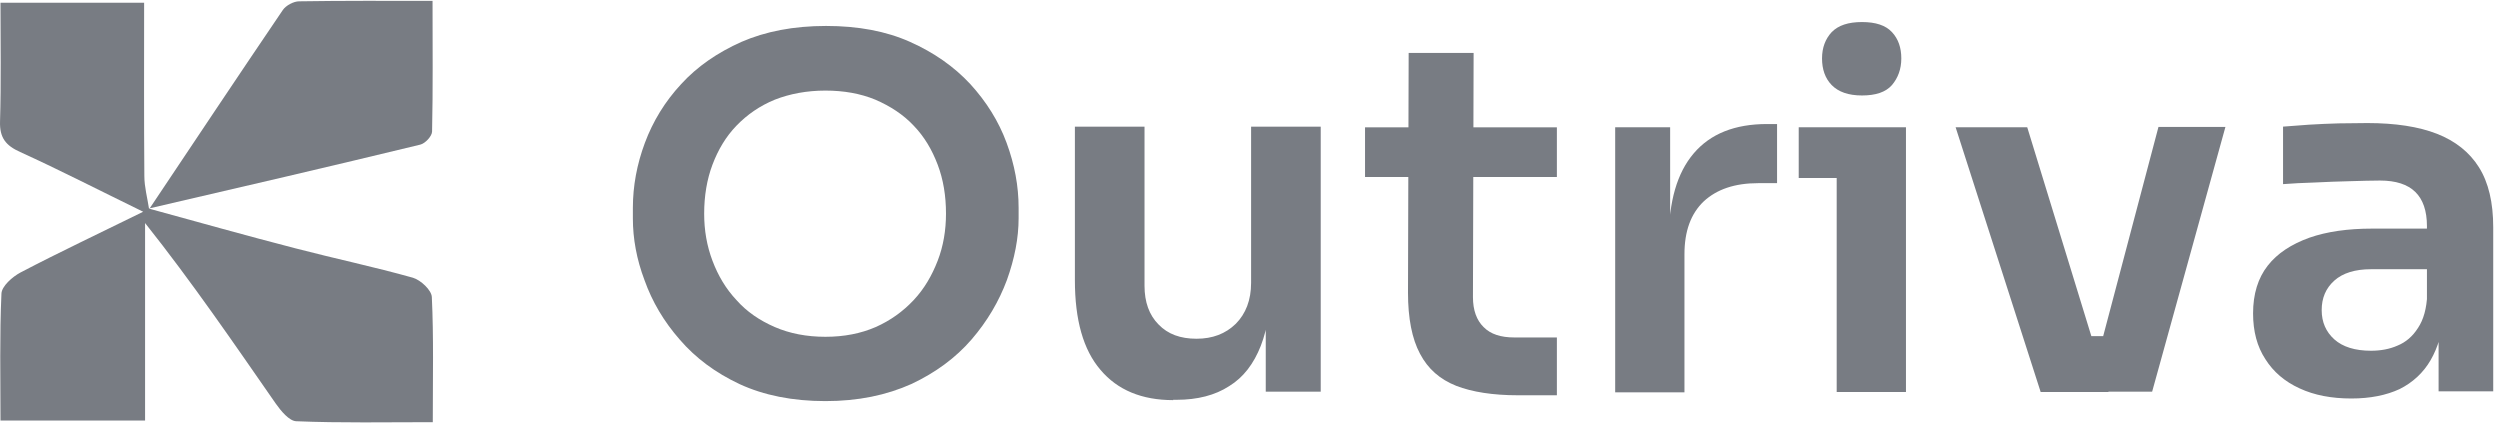
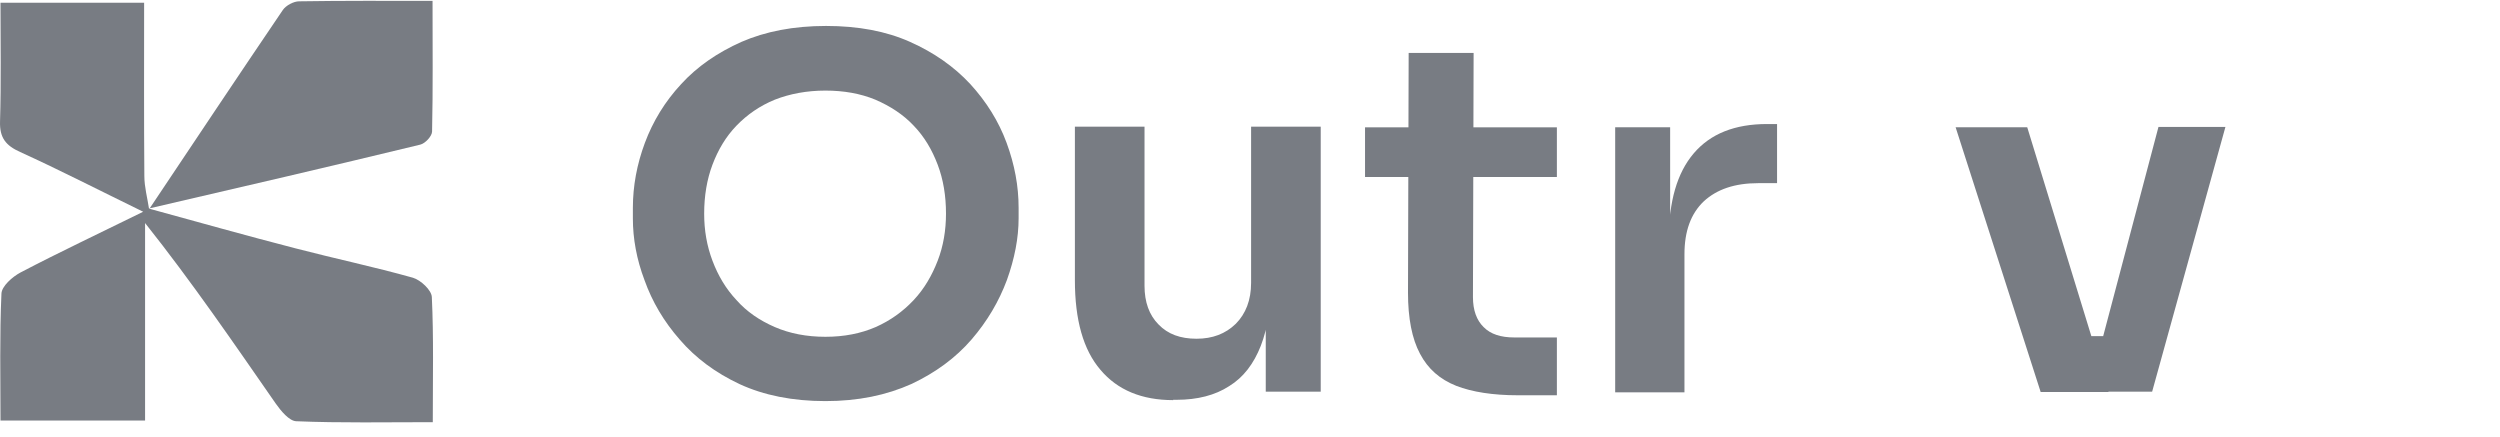
<svg xmlns="http://www.w3.org/2000/svg" width="166" height="29" viewBox="0 0 166 29" fill="none">
  <path d="M9.868 13.845C13.12 14.734 16.372 15.653 19.64 16.495C22.233 17.17 24.857 17.721 27.417 18.441C27.936 18.594 28.659 19.268 28.674 19.728C28.8 22.394 28.737 25.059 28.737 28.032C25.626 28.032 22.641 28.093 19.672 27.97C19.201 27.955 18.651 27.281 18.305 26.791C15.524 22.792 12.775 18.763 9.633 14.81C9.633 19.146 9.633 23.481 9.633 27.924C6.333 27.924 3.301 27.924 0.033 27.924C0.033 25.059 -0.03 22.271 0.096 19.498C0.112 19.008 0.819 18.38 1.369 18.089C3.945 16.741 6.585 15.5 9.507 14.06C6.585 12.635 3.992 11.302 1.337 10.092C0.379 9.663 -0.03 9.142 0.002 8.069C0.08 5.48 0.033 2.876 0.033 0.18C3.285 0.18 6.317 0.18 9.57 0.18C9.57 4.071 9.554 7.886 9.585 11.685C9.585 12.42 9.79 13.156 9.9 13.891L9.868 13.845Z" fill="#787C83" />
  <path d="M9.9 13.894C12.853 9.481 15.791 5.068 18.776 0.67C18.98 0.364 19.499 0.088 19.86 0.088C22.735 0.042 25.595 0.057 28.721 0.057C28.721 3.045 28.753 5.895 28.69 8.73C28.69 9.037 28.234 9.527 27.904 9.604C21.903 11.059 15.886 12.454 9.868 13.848L9.9 13.894Z" fill="#787C83" />
  <path d="M54.807 26.633C52.618 26.633 50.716 26.245 49.123 25.511C47.509 24.757 46.181 23.765 45.142 22.557C44.08 21.349 43.306 20.033 42.798 18.61C42.267 17.208 42.023 15.828 42.023 14.512V13.8C42.023 12.355 42.289 10.911 42.82 9.487C43.35 8.064 44.147 6.748 45.23 5.583C46.292 4.419 47.641 3.491 49.234 2.78C50.826 2.09 52.684 1.723 54.852 1.723C56.975 1.723 58.833 2.068 60.425 2.78C62.018 3.491 63.345 4.419 64.428 5.583C65.49 6.748 66.308 8.042 66.839 9.487C67.37 10.932 67.636 12.355 67.636 13.8V14.491C67.636 15.806 67.37 17.165 66.861 18.588C66.331 20.012 65.556 21.327 64.517 22.535C63.455 23.765 62.128 24.735 60.536 25.49C58.855 26.245 56.975 26.633 54.807 26.633ZM54.807 22.363C56.046 22.363 57.152 22.147 58.147 21.716C59.12 21.284 59.961 20.68 60.669 19.925C61.376 19.171 61.885 18.286 62.261 17.316C62.637 16.345 62.814 15.289 62.814 14.189C62.814 13.002 62.637 11.924 62.261 10.932C61.885 9.94 61.376 9.077 60.669 8.344C59.983 7.611 59.12 7.05 58.125 6.619C57.13 6.209 56.024 6.015 54.807 6.015C53.569 6.015 52.441 6.23 51.446 6.619C50.45 7.028 49.61 7.611 48.902 8.344C48.194 9.077 47.685 9.94 47.309 10.932C46.934 11.924 46.757 13.024 46.757 14.189C46.757 15.289 46.934 16.324 47.309 17.316C47.685 18.308 48.194 19.171 48.902 19.925C49.588 20.702 50.45 21.284 51.446 21.716C52.441 22.147 53.569 22.363 54.807 22.363Z" fill="#787C83" />
  <path d="M77.898 26.568C75.819 26.568 74.204 25.9 73.076 24.563C71.926 23.226 71.373 21.241 71.373 18.61V8.409H75.996V18.977C75.996 20.055 76.305 20.918 76.925 21.543C77.544 22.19 78.384 22.492 79.446 22.492C80.508 22.492 81.37 22.169 82.056 21.5C82.719 20.832 83.073 19.926 83.073 18.783V8.409H87.696V26.008H84.046V18.524H84.4C84.4 20.292 84.179 21.78 83.715 22.967C83.25 24.153 82.564 25.059 81.614 25.641C80.684 26.245 79.512 26.547 78.119 26.547H77.898V26.568Z" fill="#787C83" />
  <path d="M90.638 11.753V8.454H103.377V11.753H90.638ZM100.79 26.246C99.131 26.246 97.76 26.031 96.698 25.621C95.614 25.19 94.818 24.499 94.287 23.486C93.756 22.494 93.491 21.135 93.491 19.431L93.535 3.515H97.848L97.804 19.733C97.804 20.596 98.047 21.264 98.511 21.717C98.976 22.192 99.662 22.407 100.546 22.407H103.377V26.246H100.79Z" fill="#787C83" />
  <path d="M107.248 26.008V8.452H110.897V15.893H110.809C110.809 13.369 111.362 11.471 112.468 10.177C113.574 8.883 115.188 8.236 117.334 8.236H117.997V12.162H116.736C115.188 12.162 113.994 12.571 113.131 13.369C112.269 14.189 111.848 15.354 111.848 16.885V26.051H107.248V26.008Z" fill="#787C83" />
-   <path d="M119.435 11.817V8.452H126.556V11.817H119.435ZM123.637 6.339C122.73 6.339 122.067 6.101 121.624 5.648C121.182 5.195 120.983 4.592 120.983 3.88C120.983 3.168 121.204 2.586 121.624 2.133C122.067 1.68 122.73 1.464 123.637 1.464C124.544 1.464 125.207 1.68 125.627 2.133C126.048 2.586 126.247 3.168 126.247 3.88C126.247 4.592 126.026 5.174 125.627 5.648C125.207 6.123 124.544 6.339 123.637 6.339ZM121.956 26.008V8.452H126.556V26.029H121.956V26.008Z" fill="#787C83" />
  <path d="M135.493 26.007L129.853 8.451H134.608L140.004 26.028H135.493V26.007ZM136.842 26.007V22.319H141.73V26.007H136.842ZM138.677 26.007L143.322 8.429H147.768L142.902 26.007H138.677Z" fill="#787C83" />
-   <path d="M156.128 26.46C154.823 26.46 153.673 26.244 152.7 25.791C151.705 25.338 150.953 24.691 150.422 23.85C149.869 23.009 149.604 21.995 149.604 20.809C149.604 19.515 149.935 18.458 150.577 17.639C151.218 16.819 152.147 16.215 153.341 15.784C154.514 15.374 155.907 15.18 157.499 15.18H161.68V17.876H157.433C156.371 17.876 155.553 18.135 155 18.631C154.425 19.149 154.16 19.796 154.16 20.594C154.16 21.392 154.447 22.039 155 22.535C155.553 23.031 156.371 23.289 157.433 23.289C158.075 23.289 158.672 23.182 159.203 22.944C159.733 22.729 160.198 22.34 160.552 21.78C160.928 21.219 161.127 20.486 161.171 19.537L162.299 20.809C162.188 22.039 161.879 23.074 161.392 23.915C160.906 24.756 160.198 25.403 159.335 25.834C158.451 26.244 157.389 26.46 156.128 26.46ZM161.923 26.007V20.788H161.149V15.008C161.149 13.994 160.883 13.239 160.375 12.743C159.866 12.247 159.092 11.988 158.03 11.988C157.477 11.988 156.814 12.01 156.04 12.031C155.266 12.053 154.491 12.075 153.695 12.118C152.899 12.139 152.213 12.182 151.594 12.226V8.408C152.103 8.365 152.678 8.322 153.319 8.279C153.961 8.236 154.624 8.214 155.288 8.192C155.951 8.192 156.593 8.171 157.19 8.171C159.048 8.171 160.596 8.408 161.812 8.883C163.029 9.357 163.98 10.112 164.599 11.104C165.241 12.118 165.55 13.455 165.55 15.094V25.985H161.923V26.007Z" fill="#787C83" />
</svg>